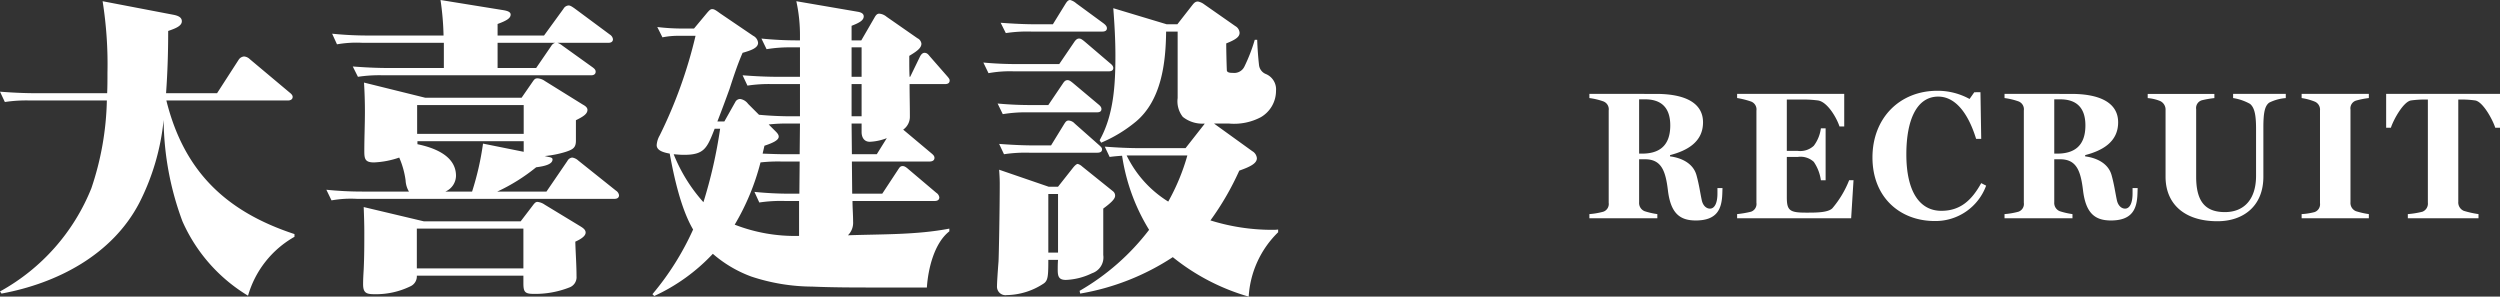
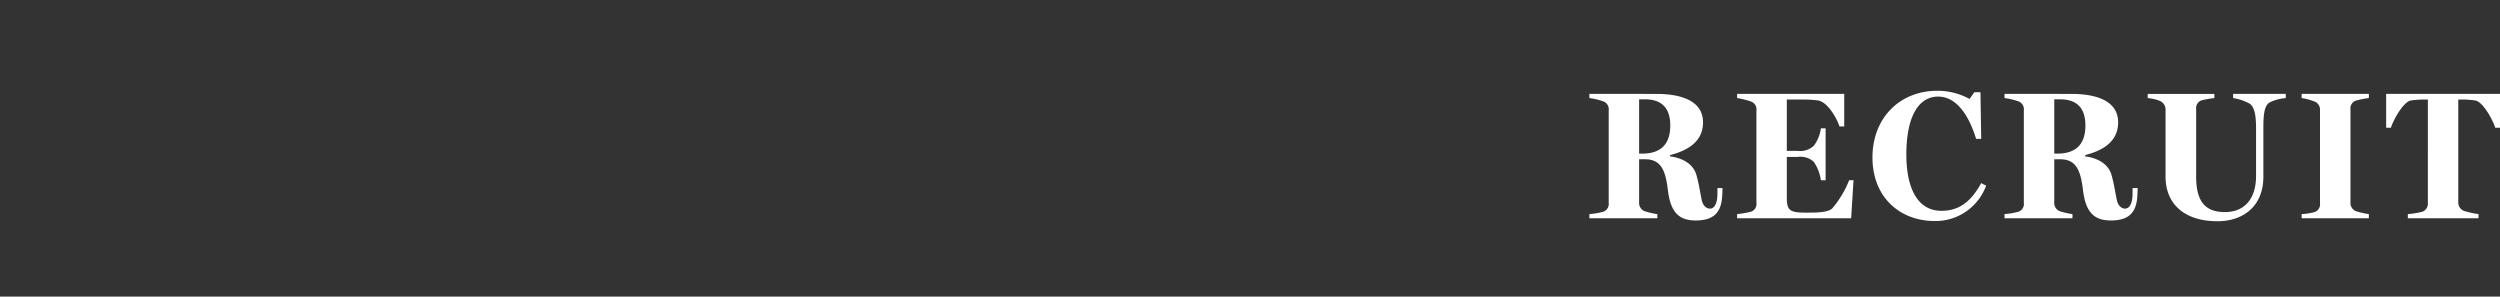
<svg xmlns="http://www.w3.org/2000/svg" width="329.383" height="39.08" viewBox="0 0 329.383 39.08">
  <rect x="0" y="0" width="329.383" height="39.08" fill="#333333" stroke="none" />
  <g id="グループ_233" data-name="グループ 233" transform="translate(-80.881 -50.24)">
-     <path id="パス_168" data-name="パス 168" d="M22.8-21.52h16c.32,0,.64-.12.64-.48,0-.24-.24-.44-.44-.6l-5.2-4.36a1.226,1.226,0,0,0-.76-.36.938.938,0,0,0-.72.44l-2.84,4.4H22.76c.2-2.76.28-5.48.28-8.2.92-.32,1.8-.64,1.8-1.28,0-.4-.28-.68-1.04-.84l-9.4-1.8a53.066,53.066,0,0,1,.64,9.4c0,.92,0,1.8-.04,2.72H5.6c-1.56,0-3.16-.08-4.72-.2l.64,1.36a18.953,18.953,0,0,1,3.36-.2H14.96A38.418,38.418,0,0,1,12.92-9.96,26.978,26.978,0,0,1,.88,3.64l.2.28C8.44,2.56,15.68-1.2,19.24-8.04a30.713,30.713,0,0,0,3.2-10.92A39.13,39.13,0,0,0,24.92-5.6a21.651,21.651,0,0,0,8.64,9.8,13.044,13.044,0,0,1,6.12-7.76v-.36C30.68-6.88,25.12-12.16,22.8-21.52Zm51.52-7.6h6.72c.32,0,.6-.12.6-.48a.86.86,0,0,0-.4-.6L76.6-33.64c-.4-.28-.6-.4-.8-.4a.833.833,0,0,0-.68.44l-2.56,3.52H66.44V-31.6c1.2-.44,1.72-.76,1.72-1.24,0-.4-.56-.52-1.08-.6l-8.16-1.32a36.942,36.942,0,0,1,.4,4.68H49.36a46.623,46.623,0,0,1-4.72-.24l.64,1.4a14.858,14.858,0,0,1,3.36-.2H59.36v3.32H52.12c-1.6,0-3.16-.08-4.76-.2l.68,1.36a18.731,18.731,0,0,1,3.36-.2H78.76c.32,0,.6-.12.6-.48,0-.24-.16-.4-.44-.6l-3.96-2.84A2.112,2.112,0,0,0,74.32-29.12Zm-.28,0a.849.849,0,0,0-.52.4l-2,2.92H66.44v-3.32ZM66.4-9.52a24.381,24.381,0,0,0,5.12-3.2c1.28-.16,2.16-.44,2.16-1.04,0-.24-.32-.28-.52-.32l-.52-.12a13.364,13.364,0,0,0,2.8-.56c.96-.32,1.32-.56,1.32-1.48v-2.68c.88-.44,1.52-.8,1.52-1.36,0-.36-.36-.56-.64-.72l-4.96-3.08a1.9,1.9,0,0,0-.96-.36c-.28,0-.4.08-.6.36l-1.52,2.2H56.92l-8.08-2c.08,1.28.12,2.52.12,3.8,0,1.72-.08,3.48-.08,5.24,0,1.04.12,1.48,1.28,1.48A11.632,11.632,0,0,0,53.48-14a11.164,11.164,0,0,1,.84,3,3.19,3.19,0,0,0,.44,1.48H48.64a47.413,47.413,0,0,1-4.76-.24l.68,1.4a14.482,14.482,0,0,1,3.36-.2H81.84c.32,0,.6-.12.6-.48a.86.86,0,0,0-.4-.6L77.08-13.6a1.524,1.524,0,0,0-.8-.4.806.806,0,0,0-.64.44L72.88-9.52Zm3.48-7.6H55.84v-3.8H69.88Zm-6.8,7.6H59.56a2.307,2.307,0,0,0,1.4-2.08c0-2.68-2.96-3.72-5.08-4.16v-.4h14v1.4l-5.36-1.08A37.155,37.155,0,0,1,63.08-9.52ZM56.72-5.6,48.8-7.48c.04,1.08.08,2.2.08,3.28,0,1.64,0,3.24-.08,4.92-.04.68-.08,1.32-.08,1.96,0,1.12.4,1.32,1.44,1.32a10.362,10.362,0,0,0,4.88-1.08,1.44,1.44,0,0,0,.76-1.36H69.84v.96c0,1.16.16,1.44,1.36,1.44a12.293,12.293,0,0,0,4.68-.84,1.433,1.433,0,0,0,.96-1.48c0-1.52-.12-3.04-.16-4.56.44-.2,1.36-.64,1.36-1.2,0-.4-.4-.64-.72-.84L72.64-7.8a2,2,0,0,0-.96-.36c-.24,0-.4.2-.64.52L69.48-5.6Zm-.92.96H69.84V.6H55.8Zm57.32-8.84h10.24c.32,0,.64-.12.64-.48,0-.24-.16-.4-.4-.6l-3.72-3.12a2.074,2.074,0,0,0,.88-1.76c0-1.4-.04-2.84-.04-4.24h4.64c.32,0,.64-.08.64-.48,0-.16-.08-.28-.36-.6l-2.24-2.56c-.2-.24-.36-.48-.72-.48-.28,0-.48.28-.6.52l-1.28,2.64h-.08c-.04-.76-.04-1.52-.04-2.28v-.48c.92-.56,1.6-1,1.6-1.6a.9.9,0,0,0-.52-.72l-4.08-2.84a1.691,1.691,0,0,0-.96-.4c-.28,0-.44.2-.6.48l-1.76,3.04h-1.28v-1.92c.92-.36,1.6-.68,1.6-1.24,0-.36-.32-.52-.72-.6l-8.16-1.4a20.929,20.929,0,0,1,.48,4.64v.52h-.32a47.413,47.413,0,0,1-4.76-.24l.68,1.4a18.731,18.731,0,0,1,3.36-.24h1.04v3.88h-2.84c-1.56,0-3.16-.08-4.72-.2l.64,1.36a18.953,18.953,0,0,1,3.36-.2h3.56v4.24h-.68a46.08,46.08,0,0,1-4.72-.2l-1.44-1.44a1.6,1.6,0,0,0-1.04-.64.727.727,0,0,0-.64.4l-1.44,2.56H95.4c.56-1.44,1.08-2.84,1.6-4.28.52-1.6,1.04-3.2,1.72-4.76,1.12-.32,2.04-.64,2.04-1.32a1.152,1.152,0,0,0-.64-.92L95.76-33c-.6-.44-.8-.56-1.04-.56s-.4.16-.8.64L92.32-31H90.64a27.927,27.927,0,0,1-3.16-.2l.68,1.36a10.377,10.377,0,0,1,2.24-.2h2.12A61.173,61.173,0,0,1,87.8-16.92a2.993,2.993,0,0,0-.4,1.28c0,.8,1.12,1,1.72,1.12.56,3.08,1.48,7.28,3.08,10A36.384,36.384,0,0,1,86.84,4l.24.24A24.716,24.716,0,0,0,94.8-1.32a16.248,16.248,0,0,0,5.08,3,25.8,25.8,0,0,0,8,1.32c2.8.12,5.56.12,8.36.12H123c.16-2.44.96-5.84,2.96-7.4v-.36c-4.36.84-8.92.72-13.36.88a2.32,2.32,0,0,0,.68-1.8c0-.92-.08-1.84-.08-2.72h10.84c.32,0,.6-.12.6-.48a.86.86,0,0,0-.4-.6l-3.64-3.08c-.36-.32-.56-.44-.8-.44-.32,0-.44.24-.6.48l-2.08,3.16h-3.96Zm-.04-15.04h1.32v3.88h-1.32Zm0,4.84h1.32v4.24h-1.32Zm.04,9.24-.04-4.04h1.32v1.12c0,.68.32,1.28,1.08,1.28a7,7,0,0,0,2.24-.48l-1.32,2.12Zm-6.88,0h-1.72c-1.04,0-2.08-.04-3.16-.08.08-.36.16-.68.24-1.04,1.08-.36,1.88-.72,1.88-1.2,0-.32-.32-.6-.56-.84l-.76-.76a20.334,20.334,0,0,1,2.72-.12h1.4ZM93.56-8.12a21.168,21.168,0,0,1-3.92-6.32c.48.04.92.08,1.36.08,2.68,0,3.04-.88,4.04-3.44h.72A62.689,62.689,0,0,1,93.56-8.12Zm12.68-5.36-.04,4.24H105a46.038,46.038,0,0,1-4.72-.24l.64,1.4a18.953,18.953,0,0,1,3.36-.2h1.88v4.6a21.794,21.794,0,0,1-8.48-1.48,31.2,31.2,0,0,0,3.4-8.2,20.938,20.938,0,0,1,2.72-.12Zm26.48-18.28.68,1.36a18.731,18.731,0,0,1,3.36-.2h9.36c.28,0,.6-.08.6-.44,0-.28-.24-.48-.44-.64l-3.6-2.64a2.021,2.021,0,0,0-.8-.44c-.28,0-.44.24-.6.48l-1.68,2.72h-2.12C135.88-31.56,134.32-31.64,132.72-31.76Zm36.56,27.6v-.36a4.347,4.347,0,0,1-.72.04,27.178,27.178,0,0,1-8.2-1.24,36.864,36.864,0,0,0,3.8-6.56c1.48-.52,2.32-.96,2.32-1.64a1.2,1.2,0,0,0-.6-.92L161-18.36l-.16-.12h2a7.512,7.512,0,0,0,4.16-.84,4.014,4.014,0,0,0,2-3.48,2.183,2.183,0,0,0-1.32-2.2,1.448,1.448,0,0,1-.92-1.2c-.12-1.08-.2-2.2-.24-3.32h-.32A22.078,22.078,0,0,1,164.84-26a1.475,1.475,0,0,1-1.52.84c-.28,0-.8,0-.8-.36-.04-.92-.08-2.76-.08-3.52,1.2-.48,1.76-.84,1.76-1.4a1.085,1.085,0,0,0-.56-.88l-4.12-2.88a1.99,1.99,0,0,0-.8-.36c-.36,0-.52.2-.72.44l-2,2.56h-1.4l-7.04-2.12c.16,2.08.28,4.16.28,6.24,0,3.76-.2,7.8-2.08,11.16l.2.32a18.261,18.261,0,0,0,4.56-2.76c3.36-2.8,3.96-7.68,4-11.88h1.52v8.76a3.316,3.316,0,0,0,.68,2.48,4.127,4.127,0,0,0,2.88.88l-.04.08-2.48,3.16h-5.92c-1.56,0-3.16-.08-4.72-.2l.64,1.36c.56-.08,1.08-.12,1.64-.16a25.878,25.878,0,0,0,3.56,9.76,30.976,30.976,0,0,1-9.16,8.04l.08.36a31.953,31.953,0,0,0,12.2-4.8,28.451,28.451,0,0,0,10,5.2A12.908,12.908,0,0,1,169.28-4.16ZM130.44-26.52l.68,1.4a15.659,15.659,0,0,1,3.36-.24h12.48c.28,0,.6-.08.6-.44,0-.28-.24-.48-.44-.64l-3.28-2.8c-.48-.4-.6-.44-.8-.44-.28,0-.48.24-.64.48l-1.96,2.88H135.2A47.358,47.358,0,0,1,130.44-26.52Zm1.88,5.4.68,1.4a18.73,18.73,0,0,1,3.36-.24h9.04c.32,0,.6-.08.6-.44,0-.28-.24-.48-.44-.64l-3.24-2.72c-.48-.4-.6-.44-.8-.44-.28,0-.44.2-.6.44L139-20.92h-1.92A47.36,47.36,0,0,1,132.32-21.12Zm.2,5.32.64,1.36a18.953,18.953,0,0,1,3.36-.2h8.92c.32,0,.64-.08.64-.44,0-.2-.12-.32-.48-.64l-3.12-2.76a1.186,1.186,0,0,0-.8-.4c-.28,0-.4.16-.6.48l-1.72,2.8h-2.12C135.68-15.6,134.08-15.68,132.52-15.8Zm16.8,1.52h8A27.864,27.864,0,0,1,154.8-8.2,14.627,14.627,0,0,1,149.32-14.28Zm-9.04,4.12h-1.24l-6.52-2.24c.04.6.08,1.2.08,1.8,0,3.52-.12,9.64-.16,10.28-.12,1.56-.2,2.8-.2,3.24a1.119,1.119,0,0,0,1.28,1.2,9.07,9.07,0,0,0,4.92-1.56c.52-.4.56-1,.56-3.08h1.28c-.04.52-.04.96-.04,1.32,0,.88.16,1.32,1.08,1.32a8.587,8.587,0,0,0,3.44-.88,2.2,2.2,0,0,0,1.48-2.4V-7.28c.92-.68,1.56-1.24,1.56-1.68a.72.72,0,0,0-.28-.6l-4.08-3.28a1.375,1.375,0,0,0-.56-.32c-.2,0-.48.32-.64.52Zm0,.96v7.72H139V-9.2Z" transform="translate(80 85)" fill="#fff" />
    <path id="パス_167" data-name="パス 167" d="M.288-16.392v.552a9.09,9.09,0,0,1,1.824.432,1.109,1.109,0,0,1,.72,1.2V-2.04a1.076,1.076,0,0,1-.72,1.176A9.6,9.6,0,0,1,.288-.552V0H9.24V-.552A9.67,9.67,0,0,1,7.56-.936a1.168,1.168,0,0,1-.72-1.176V-7.776h.768c2.136,0,2.712,1.464,3.024,4.08C10.992-.672,12.192.288,14.3.288c2.832,0,3.432-1.536,3.5-3.528l.024-.744H17.16v.72c0,1.32-.408,1.992-.984,1.992-.456,0-.912-.36-1.08-1.1-.24-1.128-.336-1.992-.7-3.312-.48-1.728-2.28-2.328-3.48-2.472v-.168c2.208-.576,4.344-1.7,4.344-4.32,0-2.592-2.424-3.744-6.168-3.744ZM10.944-12.24c0,2.832-1.608,3.72-3.72,3.72H6.84v-7.152h.792C9.672-15.672,10.944-14.664,10.944-12.24ZM34.512-5.016A13.141,13.141,0,0,1,32.3-1.32c-.576.576-2.136.576-3.456.576-2.184,0-2.544-.288-2.544-2.04v-5.3h1.44a2.574,2.574,0,0,1,2.112.648,5.64,5.64,0,0,1,.936,2.424h.624v-6.84h-.624a4.851,4.851,0,0,1-.936,2.3,2.616,2.616,0,0,1-2.112.672H26.3v-6.768H28.44a15.335,15.335,0,0,1,1.944.12c1.272.168,2.5,2.328,2.856,3.432h.624v-4.3H19.752v.552a11.255,11.255,0,0,1,1.824.456,1.109,1.109,0,0,1,.72,1.2V-2.04a1.076,1.076,0,0,1-.72,1.176,13.1,13.1,0,0,1-1.824.312V0H34.776l.312-5.016Zm17.4.384c-1.272,2.3-2.784,3.648-5.256,3.648-2.784,0-4.608-2.424-4.608-7.44,0-4.584,1.392-7.608,4.2-7.608,2.112,0,3.864,1.92,4.992,5.568h.672l-.1-6.144H51l-.624.888a8.733,8.733,0,0,0-4.248-1.08c-4.944,0-8.544,3.576-8.544,8.784,0,5.28,3.648,8.376,8.208,8.376A7.1,7.1,0,0,0,52.56-4.3Zm3.072-11.76v.552a9.09,9.09,0,0,1,1.824.432,1.109,1.109,0,0,1,.72,1.2V-2.04a1.076,1.076,0,0,1-.72,1.176,9.6,9.6,0,0,1-1.824.312V0h8.952V-.552a9.67,9.67,0,0,1-1.68-.384,1.168,1.168,0,0,1-.72-1.176V-7.776H62.3c2.136,0,2.712,1.464,3.024,4.08C65.688-.672,66.888.288,69,.288c2.832,0,3.432-1.536,3.5-3.528l.024-.744h-.672v.72c0,1.32-.408,1.992-.984,1.992-.456,0-.912-.36-1.08-1.1-.24-1.128-.336-1.992-.7-3.312-.48-1.728-2.28-2.328-3.48-2.472v-.168c2.208-.576,4.344-1.7,4.344-4.32,0-2.592-2.424-3.744-6.168-3.744ZM65.64-12.24c0,2.832-1.608,3.72-3.72,3.72h-.384v-7.152h.792C64.368-15.672,65.64-14.664,65.64-12.24Zm26.4-4.152H85.1v.552a6.679,6.679,0,0,1,2.232.768c.528.456.792,1.248.792,3.264v6.216c0,3.1-1.584,4.776-4.1,4.776-2.568,0-3.792-1.368-3.792-4.656v-8.9a1.068,1.068,0,0,1,.744-1.176,12.562,12.562,0,0,1,1.656-.288v-.552H73.848v.552a5.516,5.516,0,0,1,1.632.384,1.24,1.24,0,0,1,.72,1.2v8.784c0,3.5,2.4,5.856,6.84,5.856,3.408,0,6.048-1.992,6.048-5.856v-6.48c0-1.992.192-2.856.768-3.288a5.778,5.778,0,0,1,2.184-.6ZM102.984-.552a10.524,10.524,0,0,1-1.7-.384,1.168,1.168,0,0,1-.72-1.176V-14.328a1.076,1.076,0,0,1,.72-1.176,10.692,10.692,0,0,1,1.7-.336v-.552H94.128v.552a7.733,7.733,0,0,1,1.7.456,1.136,1.136,0,0,1,.72,1.176V-1.992a1.091,1.091,0,0,1-.72,1.176,8.473,8.473,0,0,1-1.7.264V0h8.856Zm17.28-15.84h-15v4.464h.624c.336-1.056,1.656-3.456,2.664-3.6a13.317,13.317,0,0,1,1.728-.12h.48V-2.064a1.149,1.149,0,0,1-.72,1.2,11.46,11.46,0,0,1-1.92.312V0h9.312V-.552a12.367,12.367,0,0,1-1.944-.432,1.2,1.2,0,0,1-.72-1.2V-15.648h.48a13.023,13.023,0,0,1,1.728.12c1.032.144,2.328,2.544,2.664,3.6h.624Z" transform="translate(290 79)" fill="#fff" />
  </g>
</svg>